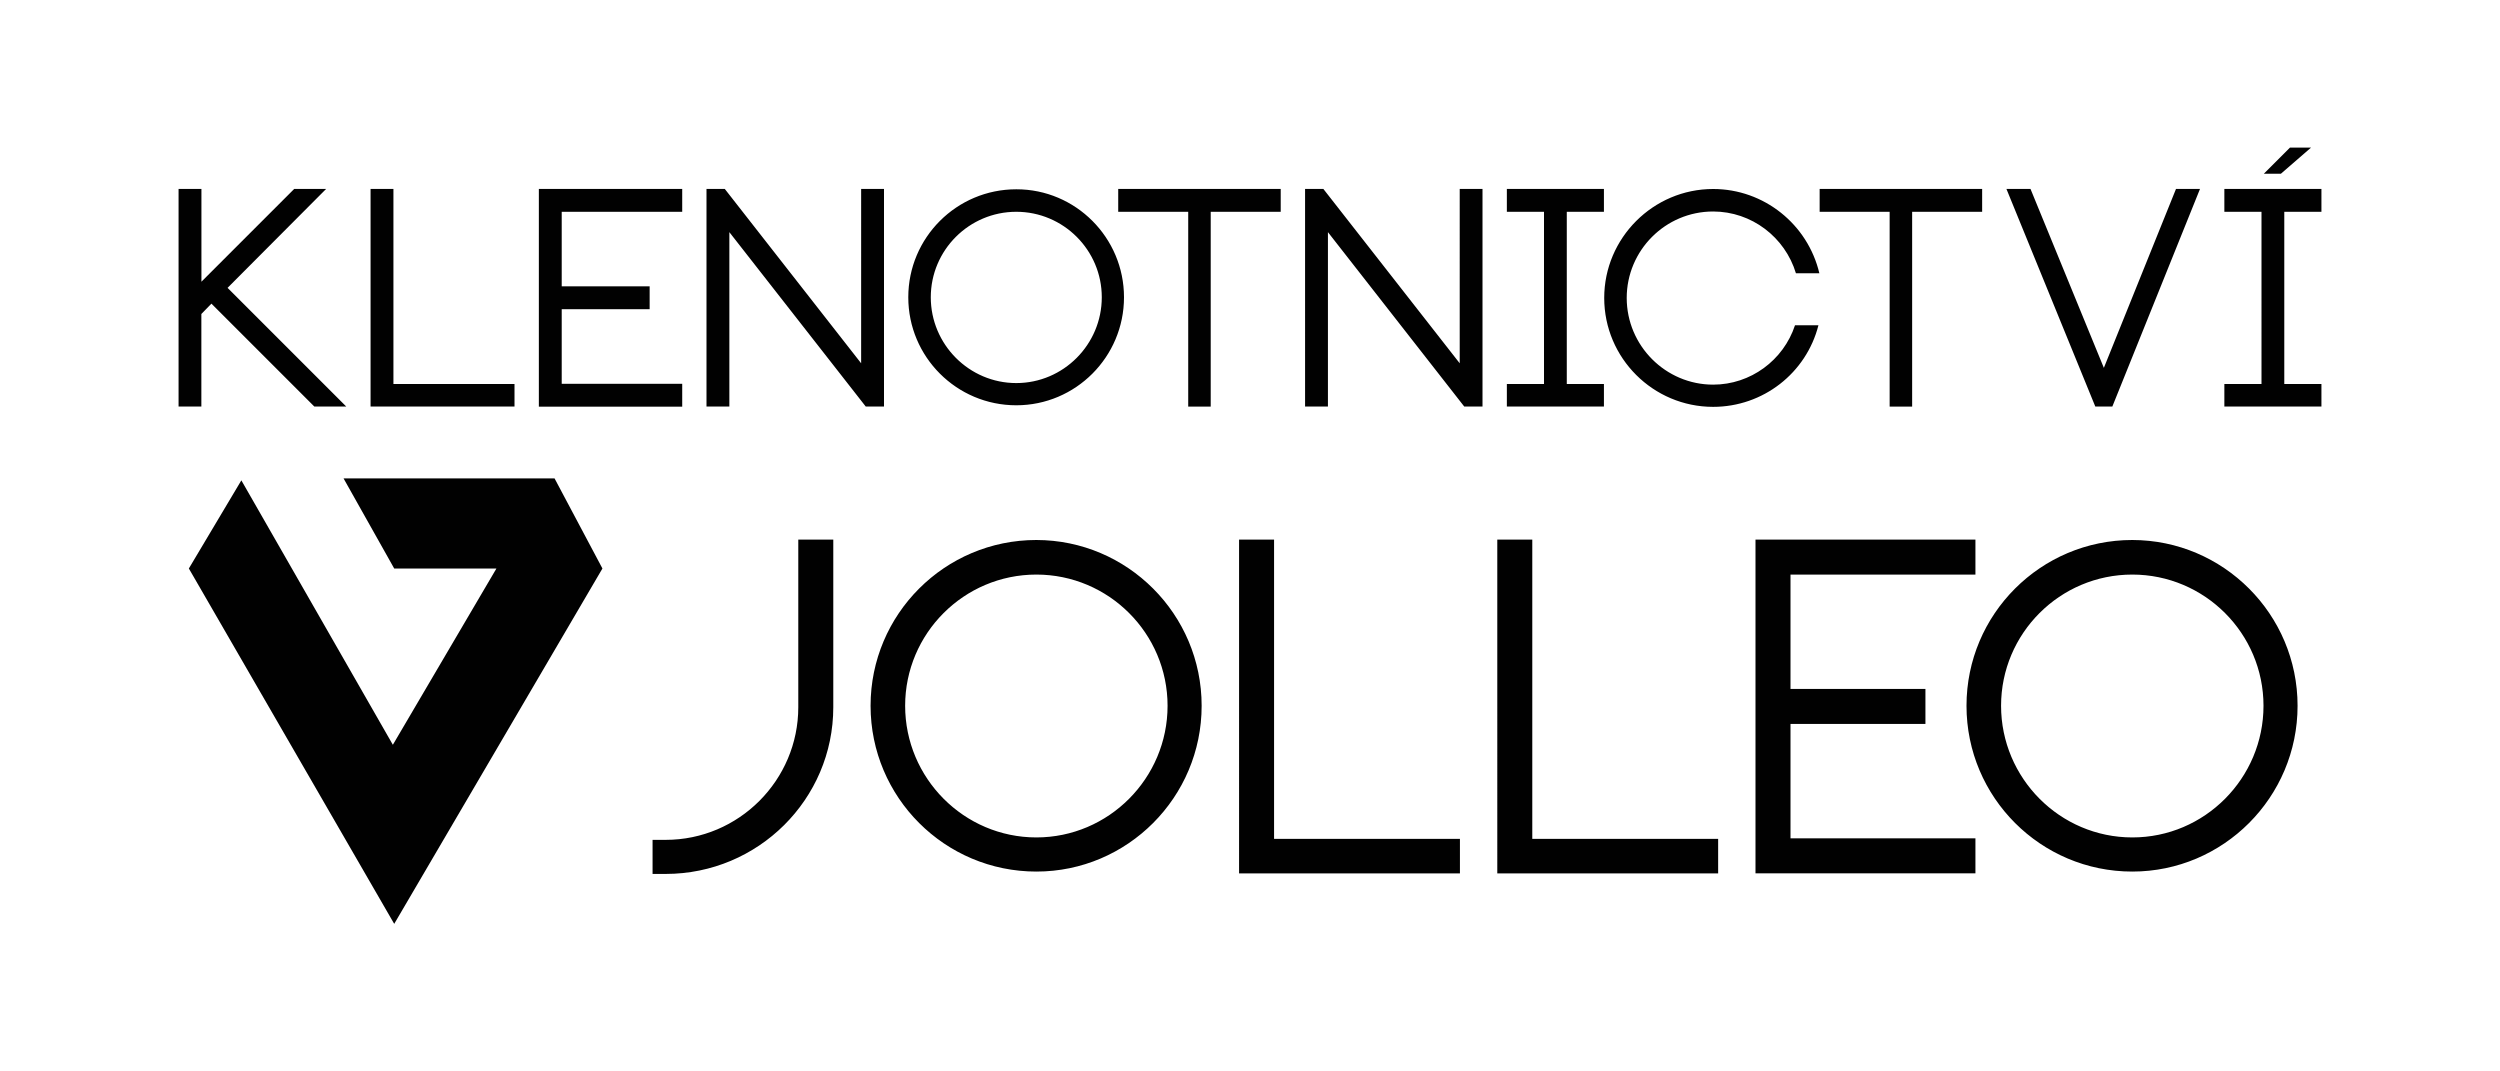
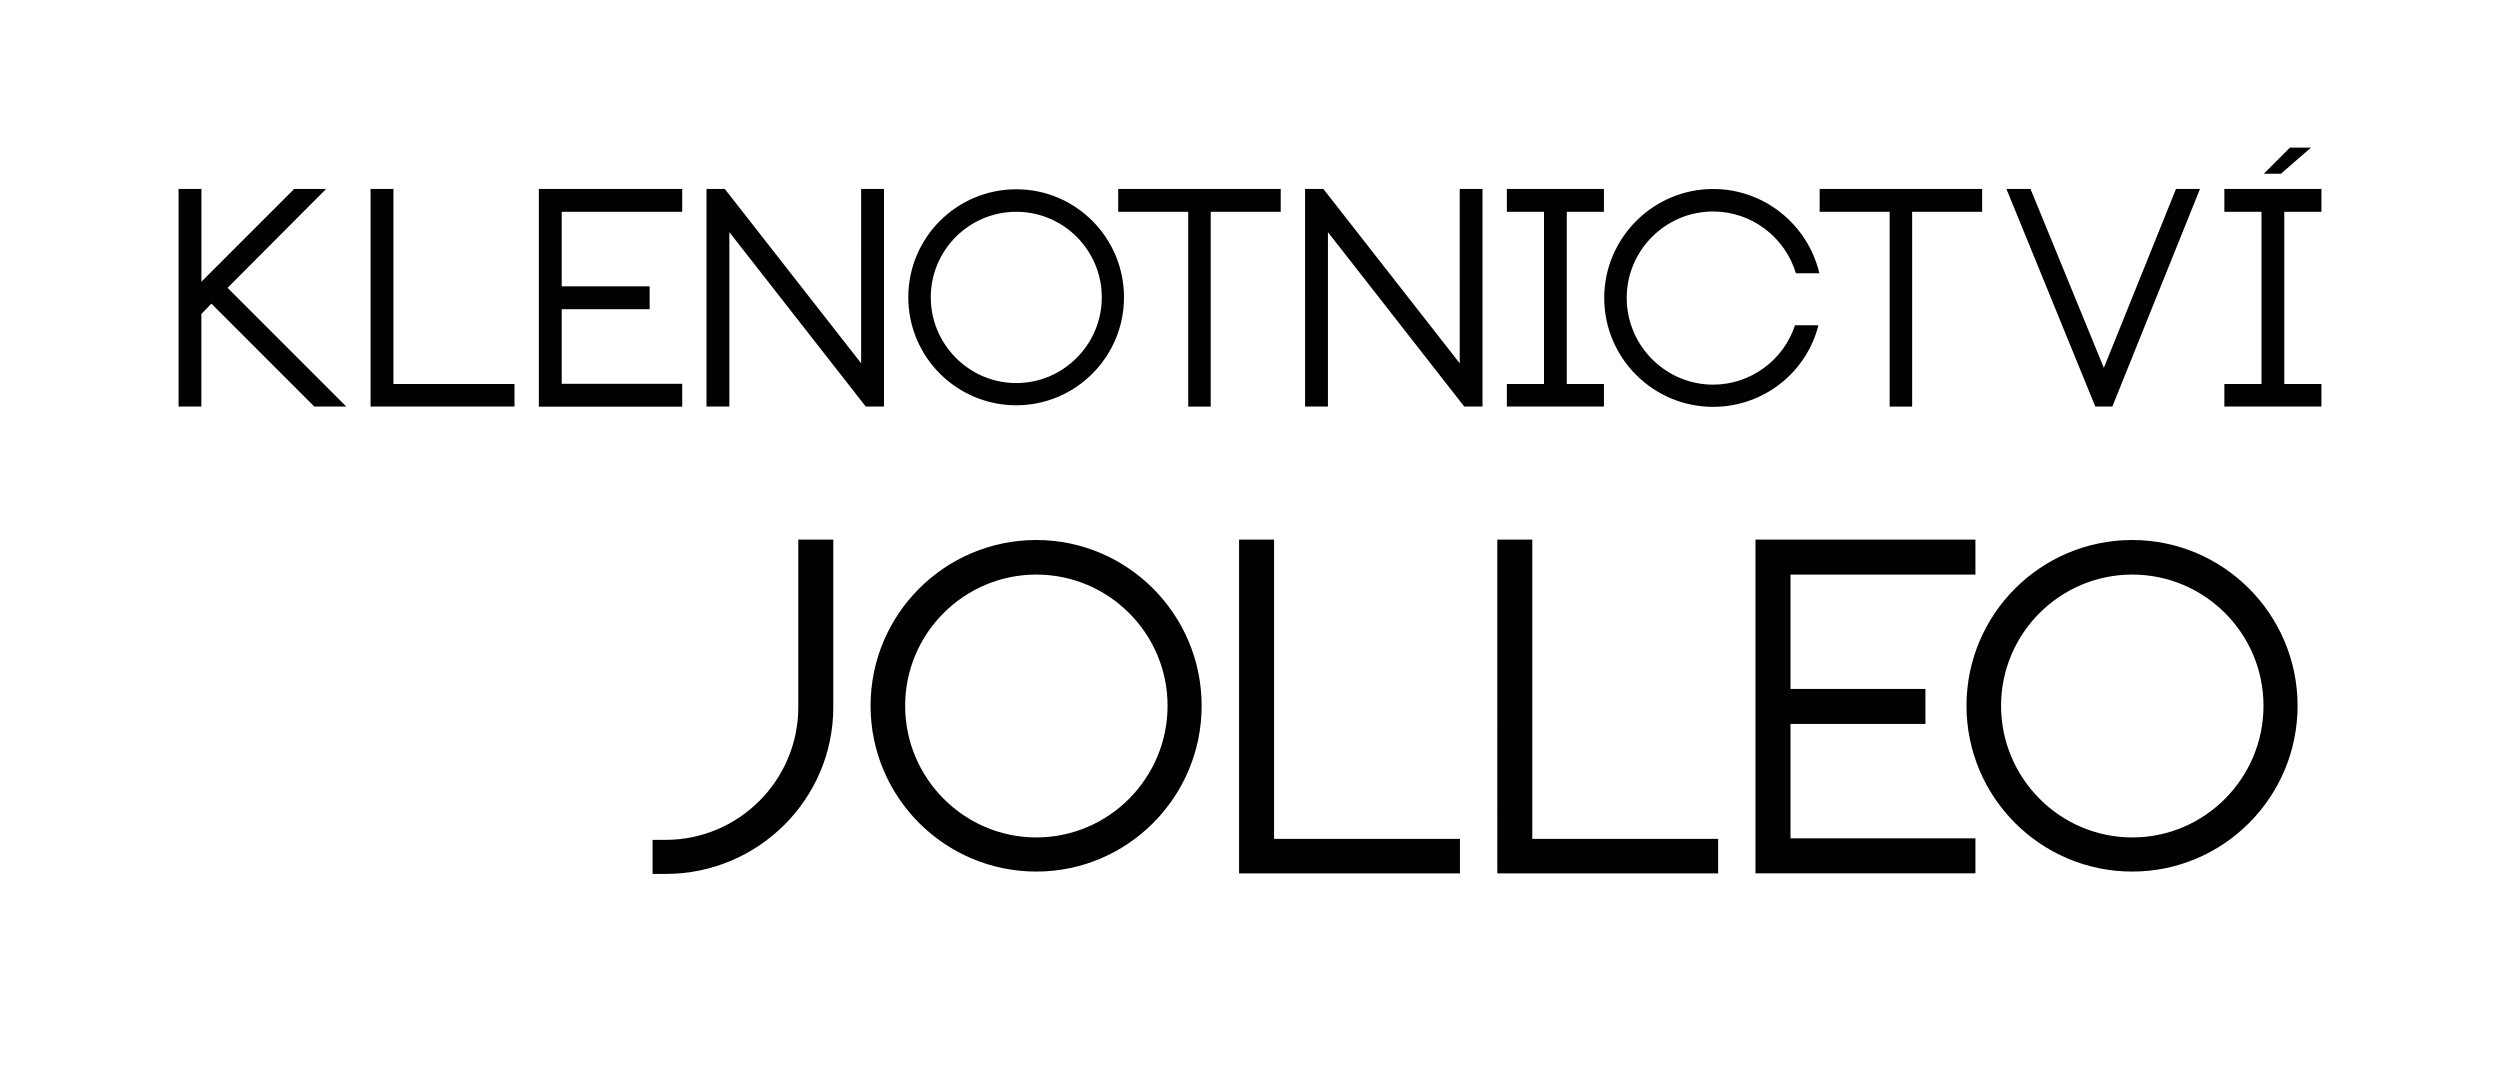
<svg xmlns="http://www.w3.org/2000/svg" version="1.1" id="jolleo-logo" x="0px" y="0px" width="350" height="150" viewBox="0 0 350 150" enable-background="new 0 0 350 150" xml:space="preserve">
  <path fill="#010101" d="M116.66,75.54v23.47c0,12.88-10.52,23.34-23.47,23.34h-1.83v-4.77h1.83c10.26,0,18.57-8.37,18.57-18.57  V75.54H116.66z M168.23,98.81c0,12.81-10.39,23.21-23.14,23.21c-12.81,0-23.21-10.39-23.21-23.21s10.39-23.21,23.21-23.21  C157.84,75.61,168.23,86,168.23,98.81z M163.46,98.81c0-10.13-8.24-18.37-18.37-18.37s-18.37,8.24-18.37,18.37  s8.24,18.43,18.37,18.43S163.46,108.95,163.46,98.81z M204.39,117.44v4.84h-30.92V75.54h4.9v41.9H204.39z M240.54,117.44v4.84  h-30.92V75.54h4.9v41.9H240.54z M245.77,75.54h30.79v4.9h-25.89v16.01h18.89v4.9h-18.89v16.02h25.89v4.9h-30.79V75.54z   M321.66,98.81c0,12.81-10.39,23.21-23.14,23.21c-12.81,0-23.21-10.39-23.21-23.21s10.39-23.21,23.21-23.21  C311.27,75.61,321.66,86,321.66,98.81z M316.89,98.81c0-10.13-8.24-18.37-18.37-18.37c-10.13,0-18.37,8.24-18.37,18.37  s8.24,18.43,18.37,18.43C308.65,117.25,316.89,108.95,316.89,98.81z" />
  <path fill="#010101" d="M48.47,56.91H44l-14.4-14.4l-1.41,1.45v12.95H25V26.45h3.2v12.99l12.99-12.99h4.47L31.86,40.3L48.47,56.91z   M72.03,53.76v3.15H51.88V26.45h3.2v27.31H72.03z M75.44,26.45h20.07v3.2H78.64v10.44h12.31v3.2H78.64v10.44h16.87v3.2H75.44V26.45z   M120.56,26.45h3.2v30.46h-2.56L102.11,32.5v24.41h-3.2V26.45h2.56l19.09,24.41V26.45z M157.36,41.62c0,8.35-6.77,15.12-15.08,15.12  c-8.35,0-15.12-6.77-15.12-15.12c0-8.35,6.77-15.12,15.12-15.12C150.59,26.49,157.36,33.27,157.36,41.62z M154.25,41.62  c0-6.6-5.37-11.97-11.97-11.97s-11.97,5.37-11.97,11.97c0,6.6,5.37,12.01,11.97,12.01S154.25,48.22,154.25,41.62z M156.55,26.45  h22.75v3.2h-9.8v27.27h-3.15V29.65h-9.8V26.45z M204.35,26.45h3.2v30.46h-2.56L185.91,32.5v24.41h-3.2V26.45h2.56l19.09,24.41V26.45  z M219.35,29.65v24.11h5.2v3.15h-13.59v-3.15h5.2V29.65h-5.2v-3.2h13.59v3.2H219.35z M254.58,45.54  c-1.7,6.69-7.75,11.42-14.74,11.42c-8.39,0-15.25-6.82-15.25-15.25c0-8.39,6.86-15.25,15.25-15.25c7.11,0,13.25,4.94,14.87,11.8  h-3.28c-1.53-5.07-6.22-8.65-11.59-8.65c-6.69,0-12.1,5.45-12.1,12.1c0,6.69,5.45,12.14,12.1,12.14c5.24,0,9.84-3.41,11.46-8.31  H254.58z M254.75,26.45h22.75v3.2h-9.8v27.27h-3.15V29.65h-9.8V26.45z M304.64,26.45H308l-12.27,30.46h-2.39l-12.44-30.46h3.37  l10.27,25.05L304.64,26.45z M319.8,29.65v24.11h5.2v3.15h-13.59v-3.15h5.2V29.65h-5.2v-3.2H325v3.2H319.8z M323.55,20.66l-4.22,3.66  h-2.39l3.66-3.66H323.55z" />
-   <polygon fill="#010101" points="77.64,66.98 48.1,66.98 55.19,79.59 69.5,79.59 55,104.27 33.79,67.25 26.44,79.59 55.19,129.34   84.34,79.59 " />
</svg>